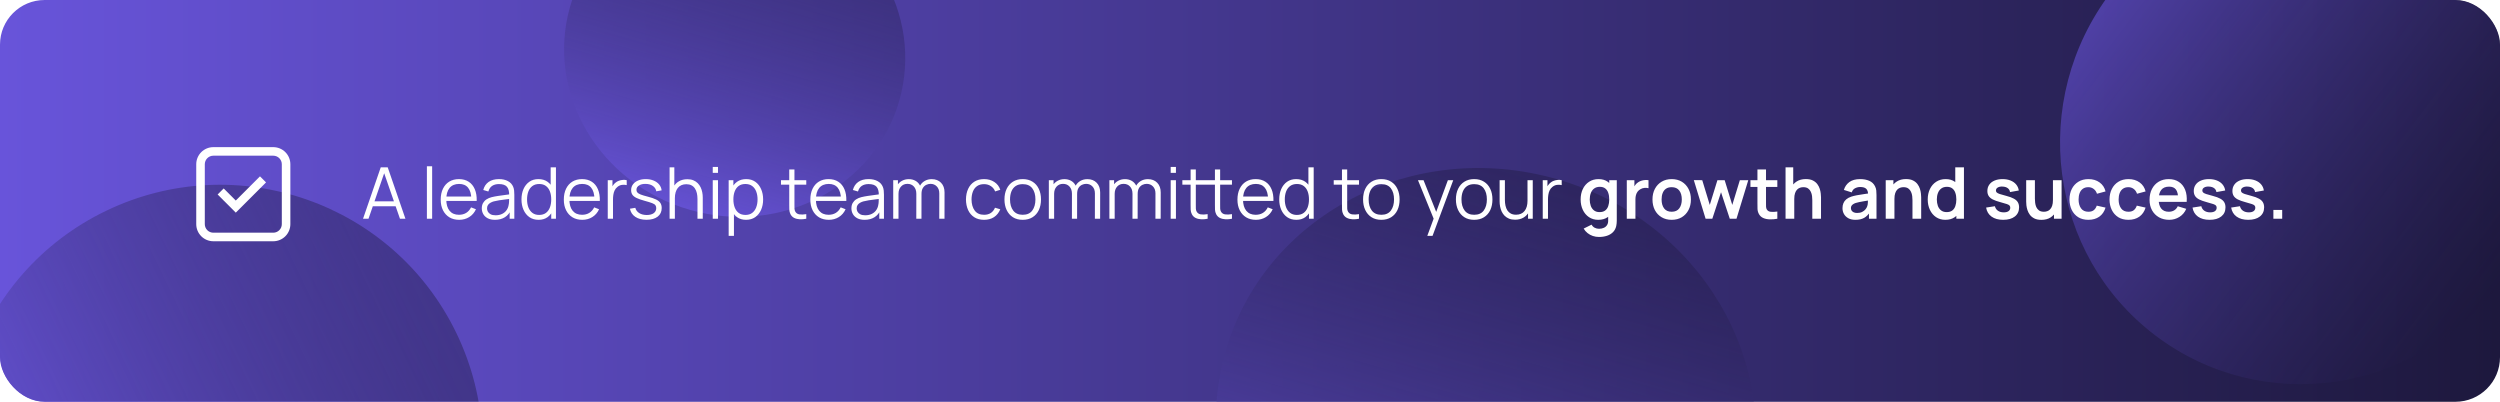
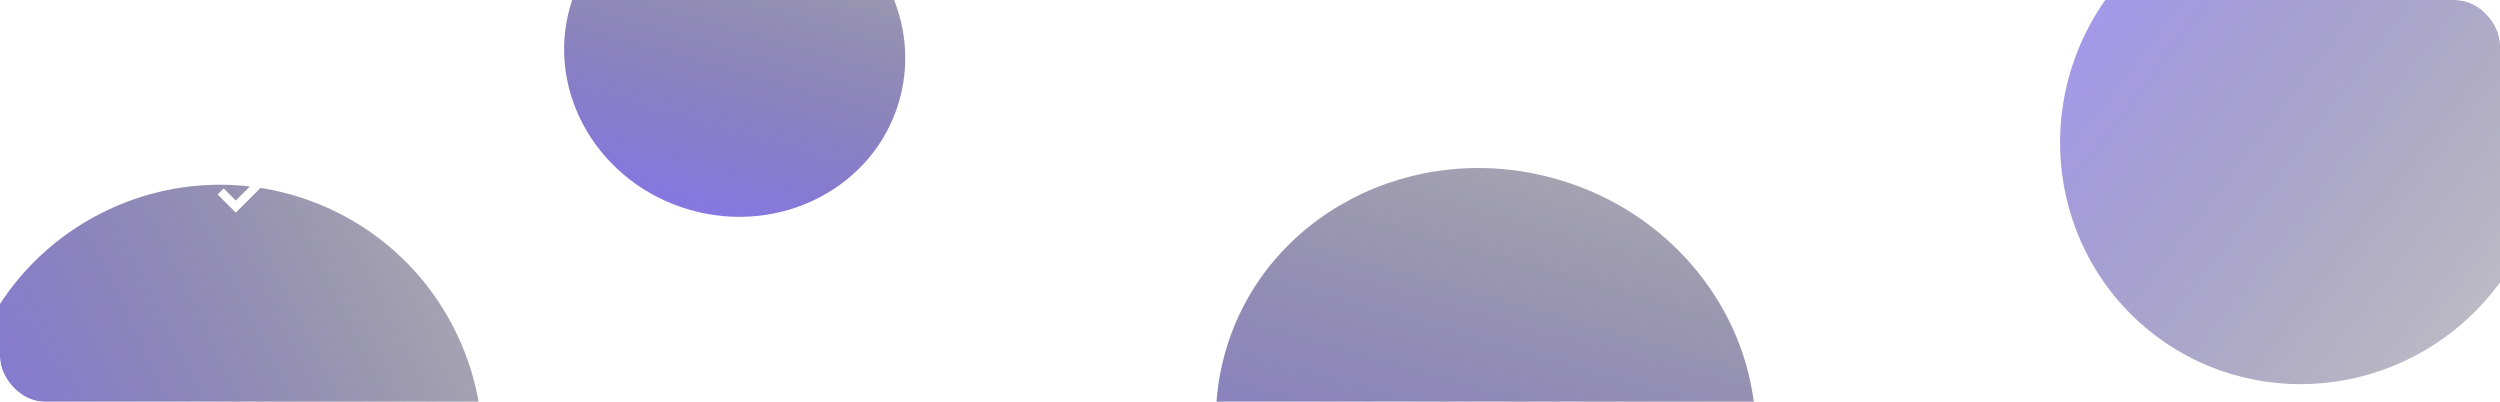
<svg xmlns="http://www.w3.org/2000/svg" width="560" height="90" viewBox="0 0 560 90" fill="none">
  <g clip-path="url(#clip0_26_2137)">
-     <rect width="560" height="90" rx="10" fill="url(#paint0_linear_26_2137)" />
    <g filter="url(#filter0_f_26_2137)">
      <ellipse cx="516.103" cy="31.192" rx="55.145" ry="54.359" transform="rotate(127.259 516.103 31.192)" fill="url(#paint1_linear_26_2137)" fill-opacity="0.6" />
    </g>
    <g filter="url(#filter1_f_26_2137)">
      <ellipse cx="332.831" cy="95.472" rx="60.678" ry="57.582" transform="rotate(15.889 332.831 95.472)" fill="url(#paint2_linear_26_2137)" fill-opacity="0.8" />
    </g>
    <g filter="url(#filter2_f_26_2137)">
      <ellipse cx="164.568" cy="12.027" rx="38.346" ry="36.39" transform="rotate(15.889 164.568 12.027)" fill="url(#paint3_linear_26_2137)" fill-opacity="0.8" />
    </g>
    <g filter="url(#filter3_f_26_2137)">
      <ellipse cx="49.273" cy="100.206" rx="58.807" ry="58.817" transform="rotate(64.307 49.273 100.206)" fill="url(#paint4_linear_26_2137)" fill-opacity="0.8" />
    </g>
-     <path d="M81.32 49L85.288 37.48H86.848L90.816 49H89.592L85.824 38.136H86.288L82.544 49H81.32ZM83.088 46.208V45.104H89.04V46.208H83.088ZM95.624 49V37.24H96.8V49H95.624ZM102.854 49.24C102.011 49.24 101.281 49.053 100.662 48.68C100.049 48.307 99.572 47.781 99.23 47.104C98.889 46.427 98.718 45.632 98.718 44.72C98.718 43.776 98.886 42.96 99.222 42.272C99.558 41.584 100.03 41.053 100.638 40.68C101.251 40.307 101.974 40.12 102.806 40.12C103.659 40.12 104.387 40.317 104.99 40.712C105.593 41.101 106.049 41.661 106.358 42.392C106.667 43.123 106.809 43.995 106.782 45.008H105.582V44.592C105.561 43.472 105.318 42.627 104.854 42.056C104.395 41.485 103.723 41.2 102.838 41.2C101.91 41.2 101.198 41.501 100.702 42.104C100.211 42.707 99.966 43.565 99.966 44.68C99.966 45.768 100.211 46.613 100.702 47.216C101.198 47.813 101.899 48.112 102.806 48.112C103.425 48.112 103.963 47.971 104.422 47.688C104.886 47.4 105.251 46.987 105.518 46.448L106.614 46.872C106.273 47.624 105.769 48.208 105.102 48.624C104.441 49.035 103.691 49.24 102.854 49.24ZM99.55 45.008V44.024H106.15V45.008H99.55ZM110.873 49.24C110.223 49.24 109.676 49.123 109.233 48.888C108.796 48.653 108.468 48.341 108.249 47.952C108.031 47.563 107.921 47.139 107.921 46.68C107.921 46.211 108.015 45.811 108.201 45.48C108.393 45.144 108.652 44.869 108.977 44.656C109.308 44.443 109.689 44.28 110.121 44.168C110.559 44.061 111.041 43.968 111.569 43.888C112.103 43.803 112.623 43.731 113.129 43.672C113.641 43.608 114.089 43.547 114.473 43.488L114.057 43.744C114.073 42.891 113.908 42.259 113.561 41.848C113.215 41.437 112.612 41.232 111.753 41.232C111.161 41.232 110.66 41.365 110.249 41.632C109.844 41.899 109.559 42.32 109.393 42.896L108.249 42.56C108.447 41.787 108.844 41.187 109.441 40.76C110.039 40.333 110.815 40.12 111.769 40.12C112.559 40.12 113.228 40.269 113.777 40.568C114.332 40.861 114.724 41.288 114.953 41.848C115.06 42.099 115.129 42.379 115.161 42.688C115.193 42.997 115.209 43.312 115.209 43.632V49H114.161V46.832L114.465 46.96C114.172 47.701 113.716 48.267 113.097 48.656C112.479 49.045 111.737 49.24 110.873 49.24ZM111.009 48.224C111.559 48.224 112.039 48.125 112.449 47.928C112.86 47.731 113.191 47.461 113.441 47.12C113.692 46.773 113.855 46.384 113.929 45.952C113.993 45.675 114.028 45.371 114.033 45.04C114.039 44.704 114.041 44.453 114.041 44.288L114.489 44.52C114.089 44.573 113.655 44.627 113.185 44.68C112.721 44.733 112.263 44.795 111.809 44.864C111.361 44.933 110.956 45.016 110.593 45.112C110.348 45.181 110.111 45.28 109.881 45.408C109.652 45.531 109.463 45.696 109.313 45.904C109.169 46.112 109.097 46.371 109.097 46.68C109.097 46.931 109.159 47.173 109.281 47.408C109.409 47.643 109.612 47.837 109.889 47.992C110.172 48.147 110.545 48.224 111.009 48.224ZM120.644 49.24C119.839 49.24 119.151 49.04 118.58 48.64C118.009 48.235 117.572 47.688 117.268 47C116.964 46.312 116.812 45.536 116.812 44.672C116.812 43.813 116.961 43.04 117.26 42.352C117.564 41.664 117.999 41.12 118.564 40.72C119.129 40.32 119.807 40.12 120.596 40.12C121.407 40.12 122.089 40.317 122.644 40.712C123.199 41.107 123.617 41.648 123.9 42.336C124.188 43.019 124.332 43.797 124.332 44.672C124.332 45.531 124.191 46.307 123.908 47C123.625 47.688 123.209 48.235 122.66 48.64C122.111 49.04 121.439 49.24 120.644 49.24ZM120.764 48.144C121.377 48.144 121.884 47.995 122.284 47.696C122.684 47.397 122.983 46.987 123.18 46.464C123.377 45.936 123.476 45.339 123.476 44.672C123.476 43.995 123.377 43.397 123.18 42.88C122.983 42.357 122.684 41.949 122.284 41.656C121.889 41.363 121.391 41.216 120.788 41.216C120.169 41.216 119.657 41.368 119.252 41.672C118.847 41.976 118.545 42.389 118.348 42.912C118.156 43.435 118.06 44.021 118.06 44.672C118.06 45.328 118.159 45.92 118.356 46.448C118.559 46.971 118.86 47.384 119.26 47.688C119.66 47.992 120.161 48.144 120.764 48.144ZM123.476 49V42.496H123.348V37.48H124.532V49H123.476ZM130.432 49.24C129.59 49.24 128.859 49.053 128.24 48.68C127.627 48.307 127.15 47.781 126.808 47.104C126.467 46.427 126.296 45.632 126.296 44.72C126.296 43.776 126.464 42.96 126.8 42.272C127.136 41.584 127.608 41.053 128.216 40.68C128.83 40.307 129.552 40.12 130.384 40.12C131.238 40.12 131.966 40.317 132.568 40.712C133.171 41.101 133.627 41.661 133.936 42.392C134.246 43.123 134.387 43.995 134.36 45.008H133.16V44.592C133.139 43.472 132.896 42.627 132.432 42.056C131.974 41.485 131.302 41.2 130.416 41.2C129.488 41.2 128.776 41.501 128.28 42.104C127.79 42.707 127.544 43.565 127.544 44.68C127.544 45.768 127.79 46.613 128.28 47.216C128.776 47.813 129.478 48.112 130.384 48.112C131.003 48.112 131.542 47.971 132 47.688C132.464 47.4 132.83 46.987 133.096 46.448L134.192 46.872C133.851 47.624 133.347 48.208 132.68 48.624C132.019 49.035 131.27 49.24 130.432 49.24ZM127.128 45.008V44.024H133.728V45.008H127.128ZM136.136 49V40.36H137.192V42.44L136.984 42.168C137.08 41.912 137.205 41.677 137.36 41.464C137.514 41.245 137.682 41.067 137.864 40.928C138.088 40.731 138.349 40.581 138.648 40.48C138.946 40.373 139.248 40.312 139.552 40.296C139.856 40.275 140.133 40.296 140.384 40.36V41.464C140.069 41.384 139.725 41.365 139.352 41.408C138.978 41.451 138.634 41.6 138.32 41.856C138.032 42.08 137.816 42.349 137.672 42.664C137.528 42.973 137.432 43.304 137.384 43.656C137.336 44.003 137.312 44.347 137.312 44.688V49H136.136ZM144.813 49.232C143.799 49.232 142.965 49.013 142.309 48.576C141.658 48.139 141.258 47.531 141.109 46.752L142.309 46.552C142.437 47.043 142.727 47.435 143.181 47.728C143.639 48.016 144.205 48.16 144.877 48.16C145.533 48.16 146.05 48.024 146.429 47.752C146.807 47.475 146.997 47.099 146.997 46.624C146.997 46.357 146.935 46.141 146.813 45.976C146.695 45.805 146.453 45.648 146.085 45.504C145.717 45.36 145.167 45.189 144.437 44.992C143.653 44.779 143.039 44.565 142.597 44.352C142.154 44.139 141.839 43.893 141.653 43.616C141.466 43.333 141.373 42.989 141.373 42.584C141.373 42.093 141.511 41.664 141.789 41.296C142.066 40.923 142.45 40.635 142.941 40.432C143.431 40.224 144.002 40.12 144.653 40.12C145.303 40.12 145.885 40.227 146.397 40.44C146.914 40.648 147.33 40.941 147.645 41.32C147.959 41.699 148.146 42.139 148.205 42.64L147.005 42.856C146.925 42.349 146.671 41.949 146.245 41.656C145.823 41.357 145.287 41.203 144.637 41.192C144.023 41.176 143.525 41.293 143.141 41.544C142.757 41.789 142.565 42.117 142.565 42.528C142.565 42.757 142.634 42.955 142.773 43.12C142.911 43.28 143.162 43.432 143.525 43.576C143.893 43.72 144.415 43.877 145.093 44.048C145.887 44.251 146.511 44.464 146.965 44.688C147.418 44.912 147.741 45.176 147.933 45.48C148.125 45.784 148.221 46.16 148.221 46.608C148.221 47.424 147.917 48.067 147.309 48.536C146.706 49 145.874 49.232 144.813 49.232ZM156.235 49V44.592C156.235 44.112 156.19 43.672 156.099 43.272C156.008 42.867 155.862 42.515 155.659 42.216C155.462 41.912 155.203 41.677 154.883 41.512C154.568 41.347 154.184 41.264 153.731 41.264C153.315 41.264 152.947 41.336 152.627 41.48C152.312 41.624 152.046 41.832 151.827 42.104C151.614 42.371 151.451 42.696 151.339 43.08C151.227 43.464 151.171 43.901 151.171 44.392L150.339 44.208C150.339 43.323 150.494 42.579 150.803 41.976C151.112 41.373 151.539 40.917 152.083 40.608C152.627 40.299 153.251 40.144 153.955 40.144C154.472 40.144 154.923 40.224 155.307 40.384C155.696 40.544 156.024 40.76 156.291 41.032C156.563 41.304 156.782 41.616 156.947 41.968C157.112 42.315 157.232 42.685 157.307 43.08C157.382 43.469 157.419 43.859 157.419 44.248V49H156.235ZM149.987 49V37.48H151.051V43.984H151.171V49H149.987ZM159.655 38.72V37.4H160.831V38.72H159.655ZM159.655 49V40.36H160.831V49H159.655ZM167.109 49.24C166.315 49.24 165.643 49.04 165.093 48.64C164.544 48.235 164.128 47.688 163.845 47C163.563 46.307 163.421 45.531 163.421 44.672C163.421 43.797 163.563 43.019 163.845 42.336C164.133 41.648 164.555 41.107 165.109 40.712C165.664 40.317 166.347 40.12 167.157 40.12C167.947 40.12 168.624 40.32 169.189 40.72C169.755 41.12 170.187 41.664 170.485 42.352C170.789 43.04 170.941 43.813 170.941 44.672C170.941 45.536 170.789 46.312 170.485 47C170.181 47.688 169.744 48.235 169.173 48.64C168.603 49.04 167.915 49.24 167.109 49.24ZM163.221 52.84V40.36H164.277V46.864H164.405V52.84H163.221ZM166.989 48.144C167.592 48.144 168.093 47.992 168.493 47.688C168.893 47.384 169.192 46.971 169.389 46.448C169.592 45.92 169.693 45.328 169.693 44.672C169.693 44.021 169.595 43.435 169.397 42.912C169.2 42.389 168.899 41.976 168.493 41.672C168.093 41.368 167.584 41.216 166.965 41.216C166.363 41.216 165.861 41.363 165.461 41.656C165.067 41.949 164.771 42.357 164.573 42.88C164.376 43.397 164.277 43.995 164.277 44.672C164.277 45.339 164.376 45.936 164.573 46.464C164.771 46.987 165.069 47.397 165.469 47.696C165.869 47.995 166.376 48.144 166.989 48.144ZM180.605 49C180.12 49.101 179.64 49.141 179.165 49.12C178.696 49.099 178.275 48.997 177.901 48.816C177.533 48.635 177.253 48.352 177.061 47.968C176.907 47.648 176.821 47.325 176.805 47C176.795 46.669 176.789 46.293 176.789 45.872V37.96H177.957V45.824C177.957 46.187 177.96 46.491 177.965 46.736C177.976 46.976 178.032 47.189 178.133 47.376C178.325 47.733 178.629 47.947 179.045 48.016C179.467 48.085 179.987 48.069 180.605 47.968V49ZM174.941 41.368V40.36H180.605V41.368H174.941ZM185.651 49.24C184.808 49.24 184.078 49.053 183.459 48.68C182.846 48.307 182.368 47.781 182.027 47.104C181.686 46.427 181.515 45.632 181.515 44.72C181.515 43.776 181.683 42.96 182.019 42.272C182.355 41.584 182.827 41.053 183.435 40.68C184.048 40.307 184.771 40.12 185.603 40.12C186.456 40.12 187.184 40.317 187.787 40.712C188.39 41.101 188.846 41.661 189.155 42.392C189.464 43.123 189.606 43.995 189.579 45.008H188.379V44.592C188.358 43.472 188.115 42.627 187.651 42.056C187.192 41.485 186.52 41.2 185.635 41.2C184.707 41.2 183.995 41.501 183.499 42.104C183.008 42.707 182.763 43.565 182.763 44.68C182.763 45.768 183.008 46.613 183.499 47.216C183.995 47.813 184.696 48.112 185.603 48.112C186.222 48.112 186.76 47.971 187.219 47.688C187.683 47.4 188.048 46.987 188.315 46.448L189.411 46.872C189.07 47.624 188.566 48.208 187.899 48.624C187.238 49.035 186.488 49.24 185.651 49.24ZM182.347 45.008V44.024H188.947V45.008H182.347ZM193.67 49.24C193.019 49.24 192.473 49.123 192.03 48.888C191.593 48.653 191.265 48.341 191.046 47.952C190.827 47.563 190.718 47.139 190.718 46.68C190.718 46.211 190.811 45.811 190.998 45.48C191.19 45.144 191.449 44.869 191.774 44.656C192.105 44.443 192.486 44.28 192.918 44.168C193.355 44.061 193.838 43.968 194.366 43.888C194.899 43.803 195.419 43.731 195.926 43.672C196.438 43.608 196.886 43.547 197.27 43.488L196.854 43.744C196.87 42.891 196.705 42.259 196.358 41.848C196.011 41.437 195.409 41.232 194.55 41.232C193.958 41.232 193.457 41.365 193.046 41.632C192.641 41.899 192.355 42.32 192.19 42.896L191.046 42.56C191.243 41.787 191.641 41.187 192.238 40.76C192.835 40.333 193.611 40.12 194.566 40.12C195.355 40.12 196.025 40.269 196.574 40.568C197.129 40.861 197.521 41.288 197.75 41.848C197.857 42.099 197.926 42.379 197.958 42.688C197.99 42.997 198.006 43.312 198.006 43.632V49H196.958V46.832L197.262 46.96C196.969 47.701 196.513 48.267 195.894 48.656C195.275 49.045 194.534 49.24 193.67 49.24ZM193.806 48.224C194.355 48.224 194.835 48.125 195.246 47.928C195.657 47.731 195.987 47.461 196.238 47.12C196.489 46.773 196.651 46.384 196.726 45.952C196.79 45.675 196.825 45.371 196.83 45.04C196.835 44.704 196.838 44.453 196.838 44.288L197.286 44.52C196.886 44.573 196.451 44.627 195.982 44.68C195.518 44.733 195.059 44.795 194.606 44.864C194.158 44.933 193.753 45.016 193.39 45.112C193.145 45.181 192.907 45.28 192.678 45.408C192.449 45.531 192.259 45.696 192.11 45.904C191.966 46.112 191.894 46.371 191.894 46.68C191.894 46.931 191.955 47.173 192.078 47.408C192.206 47.643 192.409 47.837 192.686 47.992C192.969 48.147 193.342 48.224 193.806 48.224ZM210.393 49L210.401 43.328C210.401 42.661 210.214 42.139 209.841 41.76C209.473 41.376 209.003 41.184 208.433 41.184C208.107 41.184 207.79 41.259 207.481 41.408C207.171 41.557 206.915 41.797 206.713 42.128C206.515 42.459 206.417 42.891 206.417 43.424L205.721 43.224C205.705 42.605 205.825 42.064 206.081 41.6C206.342 41.136 206.699 40.776 207.153 40.52C207.611 40.259 208.129 40.128 208.705 40.128C209.574 40.128 210.27 40.397 210.793 40.936C211.315 41.469 211.577 42.192 211.577 43.104L211.569 49H210.393ZM200.081 49V40.36H201.137V42.488H201.265V49H200.081ZM205.249 49L205.257 43.408C205.257 42.72 205.073 42.179 204.705 41.784C204.342 41.384 203.862 41.184 203.265 41.184C202.667 41.184 202.185 41.389 201.817 41.8C201.449 42.205 201.265 42.747 201.265 43.424L200.561 43.04C200.561 42.485 200.691 41.989 200.953 41.552C201.214 41.109 201.571 40.763 202.025 40.512C202.478 40.256 202.993 40.128 203.569 40.128C204.118 40.128 204.606 40.245 205.033 40.48C205.465 40.715 205.803 41.056 206.049 41.504C206.294 41.952 206.417 42.496 206.417 43.136L206.409 49H205.249ZM220.438 49.24C219.569 49.24 218.833 49.045 218.23 48.656C217.628 48.267 217.169 47.731 216.854 47.048C216.545 46.36 216.385 45.571 216.374 44.68C216.385 43.773 216.55 42.979 216.87 42.296C217.19 41.608 217.652 41.075 218.254 40.696C218.857 40.312 219.588 40.12 220.446 40.12C221.321 40.12 222.081 40.333 222.726 40.76C223.377 41.187 223.822 41.771 224.062 42.512L222.91 42.88C222.708 42.363 222.385 41.963 221.942 41.68C221.505 41.392 221.004 41.248 220.438 41.248C219.804 41.248 219.278 41.395 218.862 41.688C218.446 41.976 218.137 42.379 217.934 42.896C217.732 43.413 217.628 44.008 217.622 44.68C217.633 45.715 217.873 46.547 218.342 47.176C218.812 47.8 219.51 48.112 220.438 48.112C221.025 48.112 221.524 47.979 221.934 47.712C222.35 47.44 222.665 47.045 222.878 46.528L224.062 46.88C223.742 47.648 223.273 48.235 222.654 48.64C222.036 49.04 221.297 49.24 220.438 49.24ZM229.087 49.24C228.229 49.24 227.495 49.045 226.887 48.656C226.279 48.267 225.813 47.728 225.487 47.04C225.162 46.352 224.999 45.563 224.999 44.672C224.999 43.765 225.165 42.971 225.495 42.288C225.826 41.605 226.295 41.075 226.903 40.696C227.517 40.312 228.245 40.12 229.087 40.12C229.951 40.12 230.687 40.315 231.295 40.704C231.909 41.088 232.375 41.624 232.695 42.312C233.021 42.995 233.183 43.781 233.183 44.672C233.183 45.579 233.021 46.376 232.695 47.064C232.37 47.747 231.901 48.28 231.287 48.664C230.674 49.048 229.941 49.24 229.087 49.24ZM229.087 48.112C230.047 48.112 230.762 47.795 231.231 47.16C231.701 46.52 231.935 45.691 231.935 44.672C231.935 43.627 231.698 42.795 231.223 42.176C230.754 41.557 230.042 41.248 229.087 41.248C228.442 41.248 227.909 41.395 227.487 41.688C227.071 41.976 226.759 42.379 226.551 42.896C226.349 43.408 226.247 44 226.247 44.672C226.247 45.712 226.487 46.547 226.967 47.176C227.447 47.8 228.154 48.112 229.087 48.112ZM245.252 49L245.26 43.328C245.26 42.661 245.073 42.139 244.7 41.76C244.332 41.376 243.863 41.184 243.292 41.184C242.967 41.184 242.649 41.259 242.34 41.408C242.031 41.557 241.775 41.797 241.572 42.128C241.375 42.459 241.276 42.891 241.276 43.424L240.58 43.224C240.564 42.605 240.684 42.064 240.94 41.6C241.201 41.136 241.559 40.776 242.012 40.52C242.471 40.259 242.988 40.128 243.564 40.128C244.433 40.128 245.129 40.397 245.652 40.936C246.175 41.469 246.436 42.192 246.436 43.104L246.428 49H245.252ZM234.94 49V40.36H235.996V42.488H236.124V49H234.94ZM240.108 49L240.116 43.408C240.116 42.72 239.932 42.179 239.564 41.784C239.201 41.384 238.721 41.184 238.124 41.184C237.527 41.184 237.044 41.389 236.676 41.8C236.308 42.205 236.124 42.747 236.124 43.424L235.42 43.04C235.42 42.485 235.551 41.989 235.812 41.552C236.073 41.109 236.431 40.763 236.884 40.512C237.337 40.256 237.852 40.128 238.428 40.128C238.977 40.128 239.465 40.245 239.892 40.48C240.324 40.715 240.663 41.056 240.908 41.504C241.153 41.952 241.276 42.496 241.276 43.136L241.268 49H240.108ZM258.815 49L258.823 43.328C258.823 42.661 258.636 42.139 258.263 41.76C257.895 41.376 257.425 41.184 256.855 41.184C256.529 41.184 256.212 41.259 255.903 41.408C255.593 41.557 255.337 41.797 255.135 42.128C254.937 42.459 254.839 42.891 254.839 43.424L254.143 43.224C254.127 42.605 254.247 42.064 254.503 41.6C254.764 41.136 255.121 40.776 255.575 40.52C256.033 40.259 256.551 40.128 257.127 40.128C257.996 40.128 258.692 40.397 259.215 40.936C259.737 41.469 259.999 42.192 259.999 43.104L259.991 49H258.815ZM248.503 49V40.36H249.559V42.488H249.687V49H248.503ZM253.671 49L253.679 43.408C253.679 42.72 253.495 42.179 253.127 41.784C252.764 41.384 252.284 41.184 251.687 41.184C251.089 41.184 250.607 41.389 250.239 41.8C249.871 42.205 249.687 42.747 249.687 43.424L248.983 43.04C248.983 42.485 249.113 41.989 249.375 41.552C249.636 41.109 249.993 40.763 250.447 40.512C250.9 40.256 251.415 40.128 251.991 40.128C252.54 40.128 253.028 40.245 253.455 40.48C253.887 40.715 254.225 41.056 254.471 41.504C254.716 41.952 254.839 42.496 254.839 43.136L254.831 49H253.671ZM262.233 38.72V37.4H263.409V38.72H262.233ZM262.233 49V40.36H263.409V49H262.233ZM270.512 49C270.026 49.101 269.546 49.141 269.072 49.12C268.602 49.099 268.181 48.997 267.808 48.816C267.44 48.635 267.16 48.352 266.968 47.968C266.813 47.648 266.728 47.325 266.712 47C266.701 46.669 266.696 46.293 266.696 45.872V37.96H267.864V45.824C267.864 46.187 267.866 46.491 267.872 46.736C267.882 46.976 267.938 47.189 268.04 47.376C268.232 47.733 268.536 47.947 268.952 48.016C269.373 48.085 269.893 48.069 270.512 47.968V49ZM264.848 41.368V40.36H270.512V41.368H264.848ZM275.96 49C275.474 49.101 274.994 49.141 274.52 49.12C274.05 49.099 273.629 48.997 273.256 48.816C272.888 48.635 272.608 48.352 272.416 47.968C272.261 47.648 272.176 47.325 272.16 47C272.149 46.669 272.144 46.293 272.144 45.872V37.96H273.312V45.824C273.312 46.187 273.314 46.491 273.319 46.736C273.33 46.976 273.386 47.189 273.488 47.376C273.68 47.733 273.984 47.947 274.4 48.016C274.821 48.085 275.341 48.069 275.96 47.968V49ZM270.296 41.368V40.36H275.96V41.368H270.296ZM281.323 49.24C280.48 49.24 279.75 49.053 279.131 48.68C278.518 48.307 278.04 47.781 277.699 47.104C277.358 46.427 277.187 45.632 277.187 44.72C277.187 43.776 277.355 42.96 277.691 42.272C278.027 41.584 278.499 41.053 279.107 40.68C279.72 40.307 280.443 40.12 281.275 40.12C282.128 40.12 282.856 40.317 283.459 40.712C284.062 41.101 284.518 41.661 284.827 42.392C285.136 43.123 285.278 43.995 285.251 45.008H284.051V44.592C284.03 43.472 283.787 42.627 283.323 42.056C282.864 41.485 282.192 41.2 281.307 41.2C280.379 41.2 279.667 41.501 279.171 42.104C278.68 42.707 278.435 43.565 278.435 44.68C278.435 45.768 278.68 46.613 279.171 47.216C279.667 47.813 280.368 48.112 281.275 48.112C281.894 48.112 282.432 47.971 282.891 47.688C283.355 47.4 283.72 46.987 283.987 46.448L285.083 46.872C284.742 47.624 284.238 48.208 283.571 48.624C282.91 49.035 282.16 49.24 281.323 49.24ZM278.019 45.008V44.024H284.619V45.008H278.019ZM290.378 49.24C289.573 49.24 288.885 49.04 288.314 48.64C287.744 48.235 287.306 47.688 287.002 47C286.698 46.312 286.546 45.536 286.546 44.672C286.546 43.813 286.696 43.04 286.994 42.352C287.298 41.664 287.733 41.12 288.298 40.72C288.864 40.32 289.541 40.12 290.33 40.12C291.141 40.12 291.824 40.317 292.378 40.712C292.933 41.107 293.352 41.648 293.634 42.336C293.922 43.019 294.066 43.797 294.066 44.672C294.066 45.531 293.925 46.307 293.642 47C293.36 47.688 292.944 48.235 292.394 48.64C291.845 49.04 291.173 49.24 290.378 49.24ZM290.498 48.144C291.112 48.144 291.618 47.995 292.018 47.696C292.418 47.397 292.717 46.987 292.914 46.464C293.112 45.936 293.21 45.339 293.21 44.672C293.21 43.995 293.112 43.397 292.914 42.88C292.717 42.357 292.418 41.949 292.018 41.656C291.624 41.363 291.125 41.216 290.522 41.216C289.904 41.216 289.392 41.368 288.986 41.672C288.581 41.976 288.28 42.389 288.082 42.912C287.89 43.435 287.794 44.021 287.794 44.672C287.794 45.328 287.893 45.92 288.09 46.448C288.293 46.971 288.594 47.384 288.994 47.688C289.394 47.992 289.896 48.144 290.498 48.144ZM293.21 49V42.496H293.082V37.48H294.266V49H293.21ZM304.418 49C303.932 49.101 303.452 49.141 302.978 49.12C302.508 49.099 302.087 48.997 301.714 48.816C301.346 48.635 301.066 48.352 300.874 47.968C300.719 47.648 300.634 47.325 300.618 47C300.607 46.669 300.602 46.293 300.602 45.872V37.96H301.77V45.824C301.77 46.187 301.772 46.491 301.778 46.736C301.788 46.976 301.844 47.189 301.946 47.376C302.138 47.733 302.442 47.947 302.858 48.016C303.279 48.085 303.799 48.069 304.418 47.968V49ZM298.754 41.368V40.36H304.418V41.368H298.754ZM309.416 49.24C308.557 49.24 307.824 49.045 307.216 48.656C306.608 48.267 306.141 47.728 305.816 47.04C305.49 46.352 305.328 45.563 305.328 44.672C305.328 43.765 305.493 42.971 305.824 42.288C306.154 41.605 306.624 41.075 307.232 40.696C307.845 40.312 308.573 40.12 309.416 40.12C310.28 40.12 311.016 40.315 311.624 40.704C312.237 41.088 312.704 41.624 313.024 42.312C313.349 42.995 313.512 43.781 313.512 44.672C313.512 45.579 313.349 46.376 313.024 47.064C312.698 47.747 312.229 48.28 311.616 48.664C311.002 49.048 310.269 49.24 309.416 49.24ZM309.416 48.112C310.376 48.112 311.09 47.795 311.56 47.16C312.029 46.52 312.264 45.691 312.264 44.672C312.264 43.627 312.026 42.795 311.552 42.176C311.082 41.557 310.37 41.248 309.416 41.248C308.77 41.248 308.237 41.395 307.816 41.688C307.4 41.976 307.088 42.379 306.88 42.896C306.677 43.408 306.576 44 306.576 44.672C306.576 45.712 306.816 46.547 307.296 47.176C307.776 47.8 308.482 48.112 309.416 48.112ZM319.711 52.84L321.383 48.304L321.407 49.648L317.623 40.36H318.871L321.975 48.128H321.463L324.327 40.36H325.527L320.887 52.84H319.711ZM330.212 49.24C329.354 49.24 328.62 49.045 328.012 48.656C327.404 48.267 326.938 47.728 326.612 47.04C326.287 46.352 326.124 45.563 326.124 44.672C326.124 43.765 326.29 42.971 326.62 42.288C326.951 41.605 327.42 41.075 328.028 40.696C328.642 40.312 329.37 40.12 330.212 40.12C331.076 40.12 331.812 40.315 332.42 40.704C333.034 41.088 333.5 41.624 333.82 42.312C334.146 42.995 334.308 43.781 334.308 44.672C334.308 45.579 334.146 46.376 333.82 47.064C333.495 47.747 333.026 48.28 332.412 48.664C331.799 49.048 331.066 49.24 330.212 49.24ZM330.212 48.112C331.172 48.112 331.887 47.795 332.356 47.16C332.826 46.52 333.06 45.691 333.06 44.672C333.06 43.627 332.823 42.795 332.348 42.176C331.879 41.557 331.167 41.248 330.212 41.248C329.567 41.248 329.034 41.395 328.612 41.688C328.196 41.976 327.884 42.379 327.676 42.896C327.474 43.408 327.372 44 327.372 44.672C327.372 45.712 327.612 46.547 328.092 47.176C328.572 47.8 329.279 48.112 330.212 48.112ZM339.377 49.216C338.86 49.216 338.406 49.136 338.017 48.976C337.633 48.816 337.305 48.6 337.033 48.328C336.766 48.056 336.55 47.747 336.385 47.4C336.22 47.048 336.1 46.677 336.025 46.288C335.95 45.893 335.913 45.501 335.913 45.112V40.36H337.097V44.768C337.097 45.243 337.142 45.683 337.233 46.088C337.324 46.493 337.468 46.848 337.665 47.152C337.868 47.451 338.126 47.683 338.441 47.848C338.761 48.013 339.148 48.096 339.601 48.096C340.017 48.096 340.382 48.024 340.697 47.88C341.017 47.736 341.284 47.531 341.497 47.264C341.716 46.992 341.881 46.664 341.993 46.28C342.105 45.891 342.161 45.453 342.161 44.968L342.993 45.152C342.993 46.037 342.838 46.781 342.529 47.384C342.22 47.987 341.793 48.443 341.249 48.752C340.705 49.061 340.081 49.216 339.377 49.216ZM342.281 49V46.872H342.161V40.36H343.337V49H342.281ZM345.573 49V40.36H346.629V42.44L346.421 42.168C346.517 41.912 346.642 41.677 346.797 41.464C346.952 41.245 347.12 41.067 347.301 40.928C347.525 40.731 347.786 40.581 348.085 40.48C348.384 40.373 348.685 40.312 348.989 40.296C349.293 40.275 349.57 40.296 349.821 40.36V41.464C349.506 41.384 349.162 41.365 348.789 41.408C348.416 41.451 348.072 41.6 347.757 41.856C347.469 42.08 347.253 42.349 347.109 42.664C346.965 42.973 346.869 43.304 346.821 43.656C346.773 44.003 346.749 44.347 346.749 44.688V49H345.573ZM358.174 53.08C357.694 53.08 357.233 53.005 356.79 52.856C356.353 52.707 355.958 52.491 355.606 52.208C355.254 51.931 354.966 51.595 354.742 51.2L356.518 50.32C356.683 50.635 356.915 50.867 357.214 51.016C357.518 51.171 357.841 51.248 358.182 51.248C358.582 51.248 358.939 51.176 359.254 51.032C359.569 50.893 359.811 50.685 359.982 50.408C360.158 50.136 360.241 49.795 360.23 49.384V46.928H360.47V40.36H362.158V49.416C362.158 49.635 362.147 49.843 362.126 50.04C362.11 50.243 362.081 50.44 362.038 50.632C361.91 51.192 361.665 51.651 361.302 52.008C360.939 52.371 360.489 52.64 359.95 52.816C359.417 52.992 358.825 53.08 358.174 53.08ZM358.006 49.24C357.211 49.24 356.518 49.04 355.926 48.64C355.334 48.24 354.875 47.696 354.55 47.008C354.225 46.32 354.062 45.544 354.062 44.68C354.062 43.805 354.225 43.027 354.55 42.344C354.881 41.656 355.347 41.115 355.95 40.72C356.553 40.32 357.262 40.12 358.078 40.12C358.899 40.12 359.587 40.32 360.142 40.72C360.702 41.115 361.126 41.656 361.414 42.344C361.702 43.032 361.846 43.811 361.846 44.68C361.846 45.539 361.702 46.315 361.414 47.008C361.126 47.696 360.697 48.24 360.126 48.64C359.555 49.04 358.849 49.24 358.006 49.24ZM358.302 47.512C358.819 47.512 359.235 47.395 359.55 47.16C359.87 46.92 360.102 46.587 360.246 46.16C360.395 45.733 360.47 45.24 360.47 44.68C360.47 44.115 360.395 43.621 360.246 43.2C360.102 42.773 359.875 42.443 359.566 42.208C359.257 41.968 358.857 41.848 358.366 41.848C357.849 41.848 357.422 41.976 357.086 42.232C356.75 42.483 356.502 42.824 356.342 43.256C356.182 43.683 356.102 44.157 356.102 44.68C356.102 45.208 356.179 45.688 356.334 46.12C356.494 46.547 356.737 46.885 357.062 47.136C357.387 47.387 357.801 47.512 358.302 47.512ZM364.401 49V40.36H366.105V42.464L365.897 42.192C366.004 41.904 366.145 41.643 366.321 41.408C366.503 41.168 366.719 40.971 366.969 40.816C367.183 40.672 367.417 40.56 367.673 40.48C367.935 40.395 368.201 40.344 368.473 40.328C368.745 40.307 369.009 40.317 369.265 40.36V42.16C369.009 42.085 368.713 42.061 368.377 42.088C368.047 42.115 367.748 42.208 367.481 42.368C367.215 42.512 366.996 42.696 366.825 42.92C366.66 43.144 366.537 43.4 366.457 43.688C366.377 43.971 366.337 44.277 366.337 44.608V49H364.401ZM374.452 49.24C373.588 49.24 372.833 49.045 372.188 48.656C371.542 48.267 371.041 47.731 370.684 47.048C370.332 46.36 370.156 45.571 370.156 44.68C370.156 43.773 370.337 42.979 370.7 42.296C371.062 41.613 371.566 41.08 372.212 40.696C372.857 40.312 373.604 40.12 374.452 40.12C375.321 40.12 376.078 40.315 376.724 40.704C377.369 41.093 377.87 41.632 378.228 42.32C378.585 43.003 378.764 43.789 378.764 44.68C378.764 45.576 378.582 46.368 378.22 47.056C377.862 47.739 377.361 48.275 376.716 48.664C376.07 49.048 375.316 49.24 374.452 49.24ZM374.452 47.432C375.22 47.432 375.79 47.176 376.164 46.664C376.537 46.152 376.724 45.491 376.724 44.68C376.724 43.843 376.534 43.176 376.156 42.68C375.777 42.179 375.209 41.928 374.452 41.928C373.934 41.928 373.508 42.045 373.172 42.28C372.841 42.509 372.596 42.832 372.436 43.248C372.276 43.659 372.196 44.136 372.196 44.68C372.196 45.517 372.385 46.187 372.764 46.688C373.148 47.184 373.71 47.432 374.452 47.432ZM382.054 49L379.414 40.344L381.302 40.36L382.99 45.904L384.702 40.36H386.326L388.03 45.904L389.726 40.36H391.614L388.974 49H387.47L385.51 43.056L383.558 49H382.054ZM398.122 49C397.551 49.107 396.991 49.152 396.442 49.136C395.898 49.125 395.41 49.027 394.978 48.84C394.546 48.648 394.218 48.347 393.993 47.936C393.796 47.563 393.692 47.181 393.682 46.792C393.671 46.403 393.666 45.963 393.666 45.472V37.96H395.586V45.36C395.586 45.707 395.588 46.011 395.594 46.272C395.604 46.533 395.66 46.747 395.762 46.912C395.954 47.232 396.26 47.411 396.682 47.448C397.103 47.485 397.583 47.464 398.122 47.384V49ZM392.098 41.872V40.36H398.122V41.872H392.098ZM405.955 49V44.84C405.955 44.568 405.937 44.267 405.899 43.936C405.862 43.605 405.774 43.288 405.635 42.984C405.502 42.675 405.299 42.421 405.027 42.224C404.761 42.027 404.398 41.928 403.939 41.928C403.694 41.928 403.451 41.968 403.211 42.048C402.971 42.128 402.753 42.267 402.555 42.464C402.363 42.656 402.209 42.923 402.091 43.264C401.974 43.6 401.915 44.032 401.915 44.56L400.771 44.072C400.771 43.336 400.913 42.669 401.195 42.072C401.483 41.475 401.905 41 402.459 40.648C403.014 40.291 403.697 40.112 404.507 40.112C405.147 40.112 405.675 40.219 406.091 40.432C406.507 40.645 406.838 40.917 407.083 41.248C407.329 41.579 407.51 41.931 407.627 42.304C407.745 42.677 407.819 43.032 407.851 43.368C407.889 43.699 407.907 43.968 407.907 44.176V49H405.955ZM399.963 49V37.48H401.683V43.544H401.915V49H399.963ZM415.614 49.24C414.99 49.24 414.462 49.123 414.03 48.888C413.598 48.648 413.27 48.331 413.046 47.936C412.827 47.541 412.718 47.107 412.718 46.632C412.718 46.216 412.787 45.843 412.926 45.512C413.065 45.176 413.278 44.888 413.566 44.648C413.854 44.403 414.227 44.203 414.686 44.048C415.033 43.936 415.438 43.835 415.902 43.744C416.371 43.653 416.878 43.571 417.422 43.496C417.971 43.416 418.545 43.331 419.142 43.24L418.454 43.632C418.459 43.035 418.326 42.595 418.054 42.312C417.782 42.029 417.323 41.888 416.678 41.888C416.289 41.888 415.913 41.979 415.55 42.16C415.187 42.341 414.934 42.653 414.79 43.096L413.03 42.544C413.243 41.813 413.649 41.227 414.246 40.784C414.849 40.341 415.659 40.12 416.678 40.12C417.446 40.12 418.121 40.245 418.702 40.496C419.289 40.747 419.723 41.157 420.006 41.728C420.161 42.032 420.254 42.344 420.286 42.664C420.318 42.979 420.334 43.323 420.334 43.696V49H418.646V47.128L418.926 47.432C418.537 48.056 418.081 48.515 417.558 48.808C417.041 49.096 416.393 49.24 415.614 49.24ZM415.998 47.704C416.435 47.704 416.809 47.627 417.118 47.472C417.427 47.317 417.673 47.128 417.854 46.904C418.041 46.68 418.166 46.469 418.23 46.272C418.331 46.027 418.387 45.747 418.398 45.432C418.414 45.112 418.422 44.853 418.422 44.656L419.014 44.832C418.433 44.923 417.934 45.003 417.518 45.072C417.102 45.141 416.745 45.208 416.446 45.272C416.147 45.331 415.883 45.397 415.654 45.472C415.43 45.552 415.241 45.645 415.086 45.752C414.931 45.859 414.811 45.981 414.726 46.12C414.646 46.259 414.606 46.421 414.606 46.608C414.606 46.821 414.659 47.011 414.766 47.176C414.873 47.336 415.027 47.464 415.23 47.56C415.438 47.656 415.694 47.704 415.998 47.704ZM428.393 49V44.84C428.393 44.568 428.374 44.267 428.337 43.936C428.3 43.605 428.212 43.288 428.073 42.984C427.94 42.675 427.737 42.421 427.465 42.224C427.198 42.027 426.836 41.928 426.377 41.928C426.132 41.928 425.889 41.968 425.649 42.048C425.409 42.128 425.19 42.267 424.993 42.464C424.801 42.656 424.646 42.923 424.529 43.264C424.412 43.6 424.353 44.032 424.353 44.56L423.209 44.072C423.209 43.336 423.35 42.669 423.633 42.072C423.921 41.475 424.342 41 424.897 40.648C425.452 40.291 426.134 40.112 426.945 40.112C427.585 40.112 428.113 40.219 428.529 40.432C428.945 40.645 429.276 40.917 429.521 41.248C429.766 41.579 429.948 41.931 430.065 42.304C430.182 42.677 430.257 43.032 430.289 43.368C430.326 43.699 430.345 43.968 430.345 44.176V49H428.393ZM422.401 49V40.36H424.121V43.04H424.353V49H422.401ZM435.756 49.24C434.961 49.24 434.268 49.04 433.676 48.64C433.084 48.24 432.625 47.696 432.3 47.008C431.975 46.32 431.812 45.544 431.812 44.68C431.812 43.805 431.975 43.027 432.3 42.344C432.631 41.656 433.097 41.115 433.7 40.72C434.303 40.32 435.012 40.12 435.828 40.12C436.649 40.12 437.337 40.32 437.892 40.72C438.452 41.115 438.876 41.656 439.164 42.344C439.452 43.032 439.596 43.811 439.596 44.68C439.596 45.539 439.452 46.315 439.164 47.008C438.876 47.696 438.447 48.24 437.876 48.64C437.305 49.04 436.599 49.24 435.756 49.24ZM436.052 47.512C436.569 47.512 436.985 47.395 437.3 47.16C437.62 46.92 437.852 46.587 437.996 46.16C438.145 45.733 438.22 45.24 438.22 44.68C438.22 44.115 438.145 43.621 437.996 43.2C437.852 42.773 437.625 42.443 437.316 42.208C437.007 41.968 436.607 41.848 436.116 41.848C435.599 41.848 435.172 41.976 434.836 42.232C434.5 42.483 434.252 42.824 434.092 43.256C433.932 43.683 433.852 44.157 433.852 44.68C433.852 45.208 433.929 45.688 434.084 46.12C434.244 46.547 434.487 46.885 434.812 47.136C435.137 47.387 435.551 47.512 436.052 47.512ZM438.22 49V42.936H437.98V37.48H439.924V49H438.22ZM448.706 49.24C447.639 49.24 446.773 49 446.106 48.52C445.439 48.04 445.034 47.365 444.89 46.496L446.858 46.192C446.959 46.619 447.183 46.955 447.53 47.2C447.877 47.445 448.314 47.568 448.842 47.568C449.306 47.568 449.663 47.477 449.914 47.296C450.17 47.109 450.298 46.856 450.298 46.536C450.298 46.339 450.25 46.181 450.154 46.064C450.063 45.941 449.861 45.824 449.546 45.712C449.231 45.6 448.749 45.459 448.098 45.288C447.373 45.096 446.797 44.891 446.37 44.672C445.943 44.448 445.637 44.184 445.45 43.88C445.263 43.576 445.17 43.208 445.17 42.776C445.17 42.237 445.311 41.768 445.594 41.368C445.877 40.968 446.271 40.661 446.778 40.448C447.285 40.229 447.882 40.12 448.57 40.12C449.242 40.12 449.837 40.224 450.354 40.432C450.877 40.64 451.298 40.936 451.618 41.32C451.938 41.704 452.135 42.155 452.21 42.672L450.242 43.024C450.194 42.656 450.026 42.365 449.738 42.152C449.455 41.939 449.077 41.819 448.602 41.792C448.149 41.765 447.783 41.835 447.506 42C447.229 42.16 447.09 42.387 447.09 42.68C447.09 42.845 447.146 42.987 447.258 43.104C447.37 43.221 447.594 43.339 447.93 43.456C448.271 43.573 448.778 43.717 449.45 43.888C450.138 44.064 450.687 44.267 451.098 44.496C451.514 44.72 451.813 44.989 451.994 45.304C452.181 45.619 452.274 46 452.274 46.448C452.274 47.317 451.957 48 451.322 48.496C450.693 48.992 449.821 49.24 448.706 49.24ZM457.266 49.248C456.626 49.248 456.098 49.141 455.682 48.928C455.266 48.715 454.936 48.443 454.69 48.112C454.445 47.781 454.264 47.429 454.146 47.056C454.029 46.683 453.952 46.331 453.914 46C453.882 45.664 453.866 45.392 453.866 45.184V40.36H455.818V44.52C455.818 44.787 455.837 45.088 455.874 45.424C455.912 45.755 455.997 46.075 456.13 46.384C456.269 46.688 456.472 46.939 456.738 47.136C457.01 47.333 457.376 47.432 457.834 47.432C458.08 47.432 458.322 47.392 458.562 47.312C458.802 47.232 459.018 47.096 459.21 46.904C459.408 46.707 459.565 46.437 459.682 46.096C459.8 45.755 459.858 45.323 459.858 44.8L461.002 45.288C461.002 46.024 460.858 46.691 460.57 47.288C460.288 47.885 459.869 48.363 459.314 48.72C458.76 49.072 458.077 49.248 457.266 49.248ZM460.09 49V46.32H459.858V40.36H461.794V49H460.09ZM467.794 49.24C466.903 49.24 466.143 49.043 465.514 48.648C464.885 48.248 464.402 47.704 464.066 47.016C463.735 46.328 463.567 45.549 463.562 44.68C463.567 43.795 463.741 43.011 464.082 42.328C464.429 41.64 464.919 41.101 465.554 40.712C466.189 40.317 466.943 40.12 467.818 40.12C468.799 40.12 469.629 40.368 470.306 40.864C470.989 41.355 471.434 42.027 471.642 42.88L469.722 43.4C469.573 42.936 469.325 42.576 468.978 42.32C468.631 42.059 468.237 41.928 467.794 41.928C467.293 41.928 466.879 42.048 466.554 42.288C466.229 42.523 465.989 42.848 465.834 43.264C465.679 43.68 465.602 44.152 465.602 44.68C465.602 45.501 465.786 46.165 466.154 46.672C466.522 47.179 467.069 47.432 467.794 47.432C468.306 47.432 468.709 47.315 469.002 47.08C469.301 46.845 469.525 46.507 469.674 46.064L471.642 46.504C471.375 47.384 470.909 48.061 470.242 48.536C469.575 49.005 468.759 49.24 467.794 49.24ZM476.763 49.24C475.872 49.24 475.112 49.043 474.483 48.648C473.853 48.248 473.371 47.704 473.035 47.016C472.704 46.328 472.536 45.549 472.531 44.68C472.536 43.795 472.709 43.011 473.051 42.328C473.397 41.64 473.888 41.101 474.523 40.712C475.157 40.317 475.912 40.12 476.787 40.12C477.768 40.12 478.597 40.368 479.275 40.864C479.957 41.355 480.403 42.027 480.611 42.88L478.691 43.4C478.541 42.936 478.293 42.576 477.947 42.32C477.6 42.059 477.205 41.928 476.763 41.928C476.261 41.928 475.848 42.048 475.523 42.288C475.197 42.523 474.957 42.848 474.803 43.264C474.648 43.68 474.571 44.152 474.571 44.68C474.571 45.501 474.755 46.165 475.123 46.672C475.491 47.179 476.037 47.432 476.763 47.432C477.275 47.432 477.677 47.315 477.971 47.08C478.269 46.845 478.493 46.507 478.643 46.064L480.611 46.504C480.344 47.384 479.877 48.061 479.211 48.536C478.544 49.005 477.728 49.24 476.763 49.24ZM485.907 49.24C485.033 49.24 484.265 49.051 483.603 48.672C482.942 48.293 482.425 47.768 482.051 47.096C481.683 46.424 481.499 45.651 481.499 44.776C481.499 43.832 481.681 43.013 482.043 42.32C482.406 41.621 482.91 41.08 483.555 40.696C484.201 40.312 484.947 40.12 485.795 40.12C486.691 40.12 487.451 40.331 488.075 40.752C488.705 41.168 489.171 41.757 489.475 42.52C489.779 43.283 489.894 44.181 489.819 45.216H487.907V44.512C487.902 43.573 487.737 42.888 487.411 42.456C487.086 42.024 486.574 41.808 485.875 41.808C485.086 41.808 484.499 42.053 484.115 42.544C483.731 43.029 483.539 43.741 483.539 44.68C483.539 45.555 483.731 46.232 484.115 46.712C484.499 47.192 485.059 47.432 485.795 47.432C486.27 47.432 486.678 47.328 487.019 47.12C487.366 46.907 487.633 46.6 487.819 46.2L489.723 46.776C489.393 47.555 488.881 48.16 488.187 48.592C487.499 49.024 486.739 49.24 485.907 49.24ZM482.931 45.216V43.76H488.875V45.216H482.931ZM494.94 49.24C493.874 49.24 493.007 49 492.34 48.52C491.674 48.04 491.268 47.365 491.124 46.496L493.092 46.192C493.194 46.619 493.418 46.955 493.764 47.2C494.111 47.445 494.548 47.568 495.076 47.568C495.54 47.568 495.898 47.477 496.148 47.296C496.404 47.109 496.532 46.856 496.532 46.536C496.532 46.339 496.484 46.181 496.388 46.064C496.298 45.941 496.095 45.824 495.78 45.712C495.466 45.6 494.983 45.459 494.332 45.288C493.607 45.096 493.031 44.891 492.604 44.672C492.178 44.448 491.871 44.184 491.684 43.88C491.498 43.576 491.404 43.208 491.404 42.776C491.404 42.237 491.546 41.768 491.828 41.368C492.111 40.968 492.506 40.661 493.012 40.448C493.519 40.229 494.116 40.12 494.804 40.12C495.476 40.12 496.071 40.224 496.588 40.432C497.111 40.64 497.532 40.936 497.852 41.32C498.172 41.704 498.37 42.155 498.444 42.672L496.476 43.024C496.428 42.656 496.26 42.365 495.972 42.152C495.69 41.939 495.311 41.819 494.836 41.792C494.383 41.765 494.018 41.835 493.74 42C493.463 42.16 493.324 42.387 493.324 42.68C493.324 42.845 493.38 42.987 493.492 43.104C493.604 43.221 493.828 43.339 494.164 43.456C494.506 43.573 495.012 43.717 495.684 43.888C496.372 44.064 496.922 44.267 497.332 44.496C497.748 44.72 498.047 44.989 498.228 45.304C498.415 45.619 498.508 46 498.508 46.448C498.508 47.317 498.191 48 497.556 48.496C496.927 48.992 496.055 49.24 494.94 49.24ZM503.597 49.24C502.53 49.24 501.663 49 500.997 48.52C500.33 48.04 499.925 47.365 499.781 46.496L501.749 46.192C501.85 46.619 502.074 46.955 502.421 47.2C502.767 47.445 503.205 47.568 503.733 47.568C504.197 47.568 504.554 47.477 504.805 47.296C505.061 47.109 505.189 46.856 505.189 46.536C505.189 46.339 505.141 46.181 505.045 46.064C504.954 45.941 504.751 45.824 504.437 45.712C504.122 45.6 503.639 45.459 502.989 45.288C502.263 45.096 501.687 44.891 501.261 44.672C500.834 44.448 500.527 44.184 500.341 43.88C500.154 43.576 500.061 43.208 500.061 42.776C500.061 42.237 500.202 41.768 500.485 41.368C500.767 40.968 501.162 40.661 501.669 40.448C502.175 40.229 502.773 40.12 503.461 40.12C504.133 40.12 504.727 40.224 505.245 40.432C505.767 40.64 506.189 40.936 506.509 41.32C506.829 41.704 507.026 42.155 507.101 42.672L505.133 43.024C505.085 42.656 504.917 42.365 504.629 42.152C504.346 41.939 503.967 41.819 503.493 41.792C503.039 41.765 502.674 41.835 502.397 42C502.119 42.16 501.981 42.387 501.981 42.68C501.981 42.845 502.037 42.987 502.149 43.104C502.261 43.221 502.485 43.339 502.821 43.456C503.162 43.573 503.669 43.717 504.341 43.888C505.029 44.064 505.578 44.267 505.989 44.496C506.405 44.72 506.703 44.989 506.885 45.304C507.071 45.619 507.165 46 507.165 46.448C507.165 47.317 506.847 48 506.213 48.496C505.583 48.992 504.711 49.24 503.597 49.24ZM509.237 49V47.024H511.213V49H509.237Z" fill="white" />
    <g clip-path="url(#clip1_26_2137)">
      <path d="M52.816 47.634L48.75 43.567L50.105 42.212L52.816 44.922L58.236 39.501L59.593 40.857L52.816 47.634Z" fill="white" />
-       <path fill-rule="evenodd" clip-rule="evenodd" d="M43.958 36.792C43.958 35.775 44.362 34.8 45.081 34.081C45.8 33.362 46.775 32.959 47.791 32.959H61.208C62.225 32.959 63.2 33.362 63.919 34.081C64.638 34.8 65.041 35.775 65.041 36.792V50.209C65.041 51.225 64.638 52.2 63.919 52.919C63.2 53.638 62.225 54.042 61.208 54.042H47.791C46.775 54.042 45.8 53.638 45.081 52.919C44.362 52.2 43.958 51.225 43.958 50.209V36.792ZM47.791 34.875H61.208C61.716 34.875 62.204 35.077 62.563 35.437C62.923 35.796 63.125 36.283 63.125 36.792V50.209C63.125 50.717 62.923 51.204 62.563 51.564C62.204 51.923 61.716 52.125 61.208 52.125H47.791C47.283 52.125 46.795 51.923 46.436 51.564C46.077 51.204 45.875 50.717 45.875 50.209V36.792C45.875 36.283 46.077 35.796 46.436 35.437C46.795 35.077 47.283 34.875 47.791 34.875Z" fill="white" />
    </g>
  </g>
  <defs>
    <filter id="filter0_f_26_2137" x="411.452" y="-73.669" width="209.303" height="209.723" filterUnits="userSpaceOnUse" color-interpolation-filters="sRGB">
      <feFlood flood-opacity="0" result="BackgroundImageFix" />
      <feBlend mode="normal" in="SourceGraphic" in2="BackgroundImageFix" result="shape" />
      <feGaussianBlur stdDeviation="25" result="effect1_foregroundBlur_26_2137" />
    </filter>
    <filter id="filter1_f_26_2137" x="247.365" y="12.637" width="170.933" height="165.671" filterUnits="userSpaceOnUse" color-interpolation-filters="sRGB">
      <feFlood flood-opacity="0" result="BackgroundImageFix" />
      <feBlend mode="normal" in="SourceGraphic" in2="BackgroundImageFix" result="shape" />
      <feGaussianBlur stdDeviation="12.5" result="effect1_foregroundBlur_26_2137" />
    </filter>
    <filter id="filter2_f_26_2137" x="111.356" y="-39.522" width="106.424" height="103.099" filterUnits="userSpaceOnUse" color-interpolation-filters="sRGB">
      <feFlood flood-opacity="0" result="BackgroundImageFix" />
      <feBlend mode="normal" in="SourceGraphic" in2="BackgroundImageFix" result="shape" />
      <feGaussianBlur stdDeviation="7.5" result="effect1_foregroundBlur_26_2137" />
    </filter>
    <filter id="filter3_f_26_2137" x="-34.557" y="16.383" width="167.658" height="167.646" filterUnits="userSpaceOnUse" color-interpolation-filters="sRGB">
      <feFlood flood-opacity="0" result="BackgroundImageFix" />
      <feBlend mode="normal" in="SourceGraphic" in2="BackgroundImageFix" result="shape" />
      <feGaussianBlur stdDeviation="12.5" result="effect1_foregroundBlur_26_2137" />
    </filter>
    <linearGradient id="paint0_linear_26_2137" x1="8.46423e-08" y1="45" x2="560" y2="45" gradientUnits="userSpaceOnUse">
      <stop stop-color="#6854DA" />
      <stop offset="1" stop-color="#1D183D" />
    </linearGradient>
    <linearGradient id="paint1_linear_26_2137" x1="516.103" y1="-23.167" x2="516.103" y2="85.552" gradientUnits="userSpaceOnUse">
      <stop stop-color="#1D183D" stop-opacity="0.5" />
      <stop offset="1" stop-color="#6854DA" />
    </linearGradient>
    <linearGradient id="paint2_linear_26_2137" x1="332.831" y1="37.89" x2="332.831" y2="153.055" gradientUnits="userSpaceOnUse">
      <stop stop-color="#1D183D" stop-opacity="0.5" />
      <stop offset="1" stop-color="#6854DA" />
    </linearGradient>
    <linearGradient id="paint3_linear_26_2137" x1="164.568" y1="-24.362" x2="164.568" y2="48.417" gradientUnits="userSpaceOnUse">
      <stop stop-color="#1D183D" stop-opacity="0.5" />
      <stop offset="1" stop-color="#6854DA" />
    </linearGradient>
    <linearGradient id="paint4_linear_26_2137" x1="49.273" y1="41.389" x2="49.273" y2="159.023" gradientUnits="userSpaceOnUse">
      <stop stop-color="#1D183D" stop-opacity="0.5" />
      <stop offset="1" stop-color="#6854DA" />
    </linearGradient>
    <clipPath id="clip0_26_2137">
      <rect width="560" height="90" rx="10" fill="white" />
    </clipPath>
    <clipPath id="clip1_26_2137">
      <rect width="23" height="23" fill="white" transform="translate(43 32)" />
    </clipPath>
  </defs>
</svg>